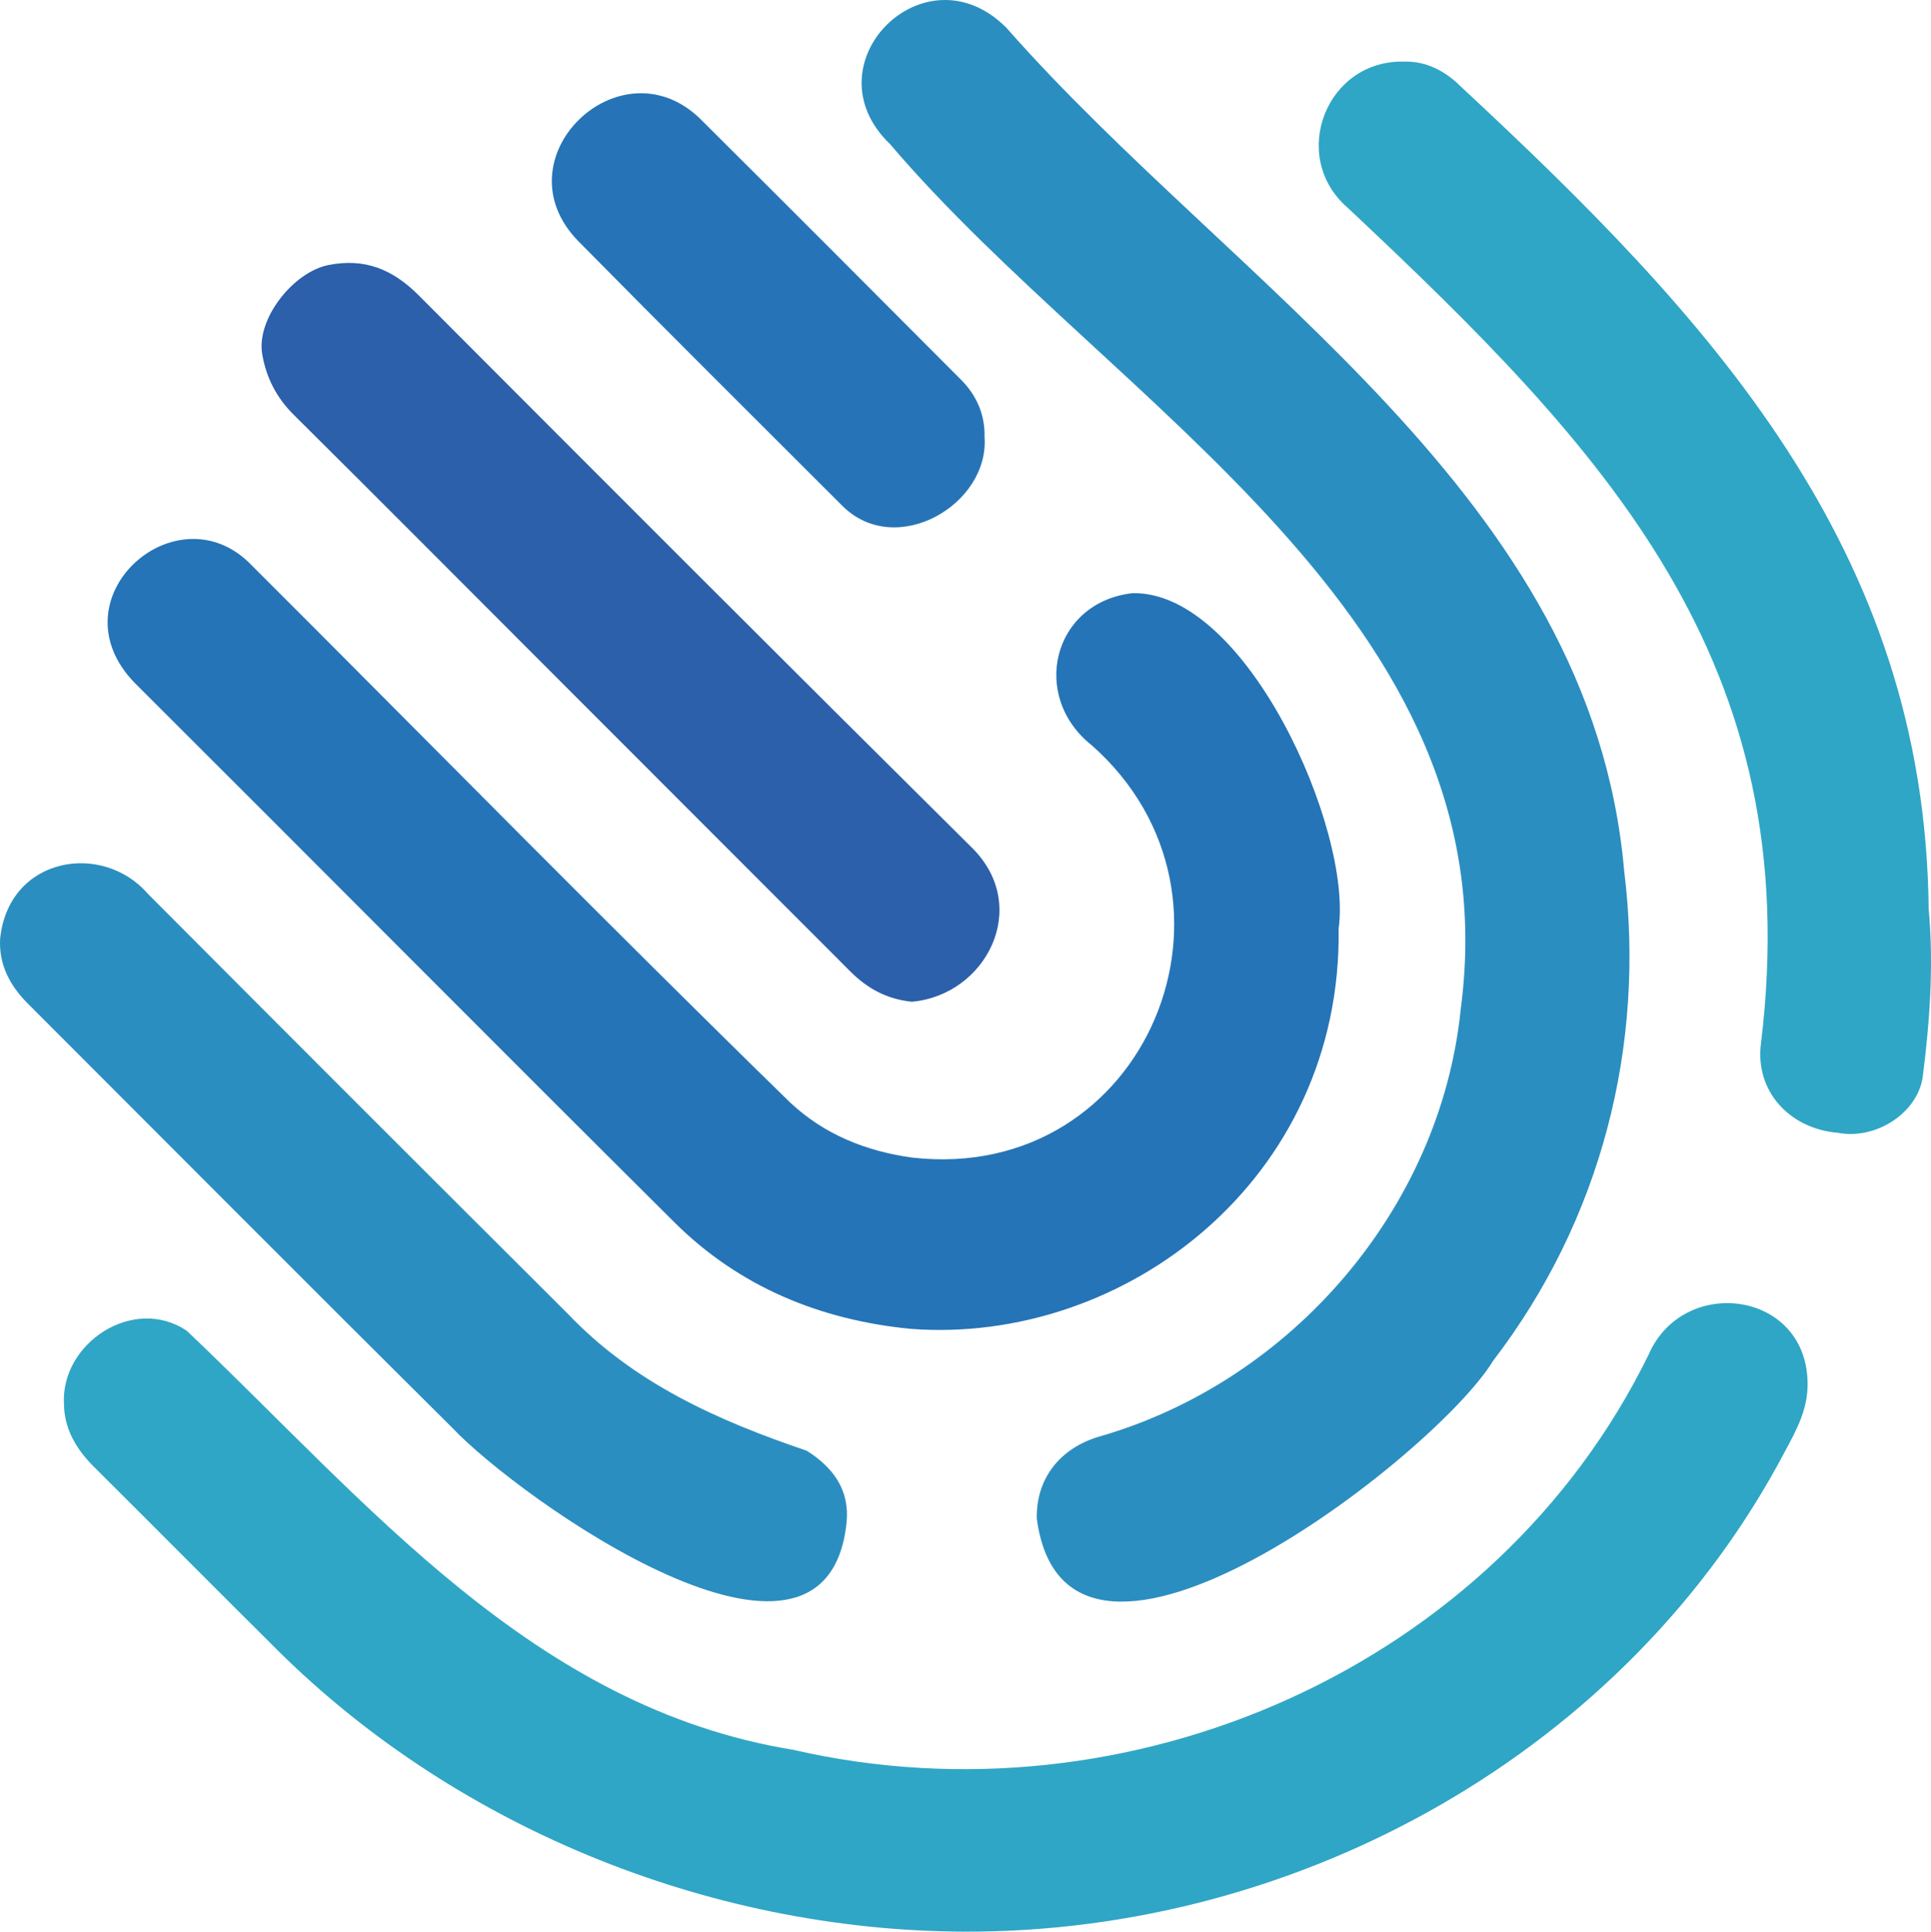
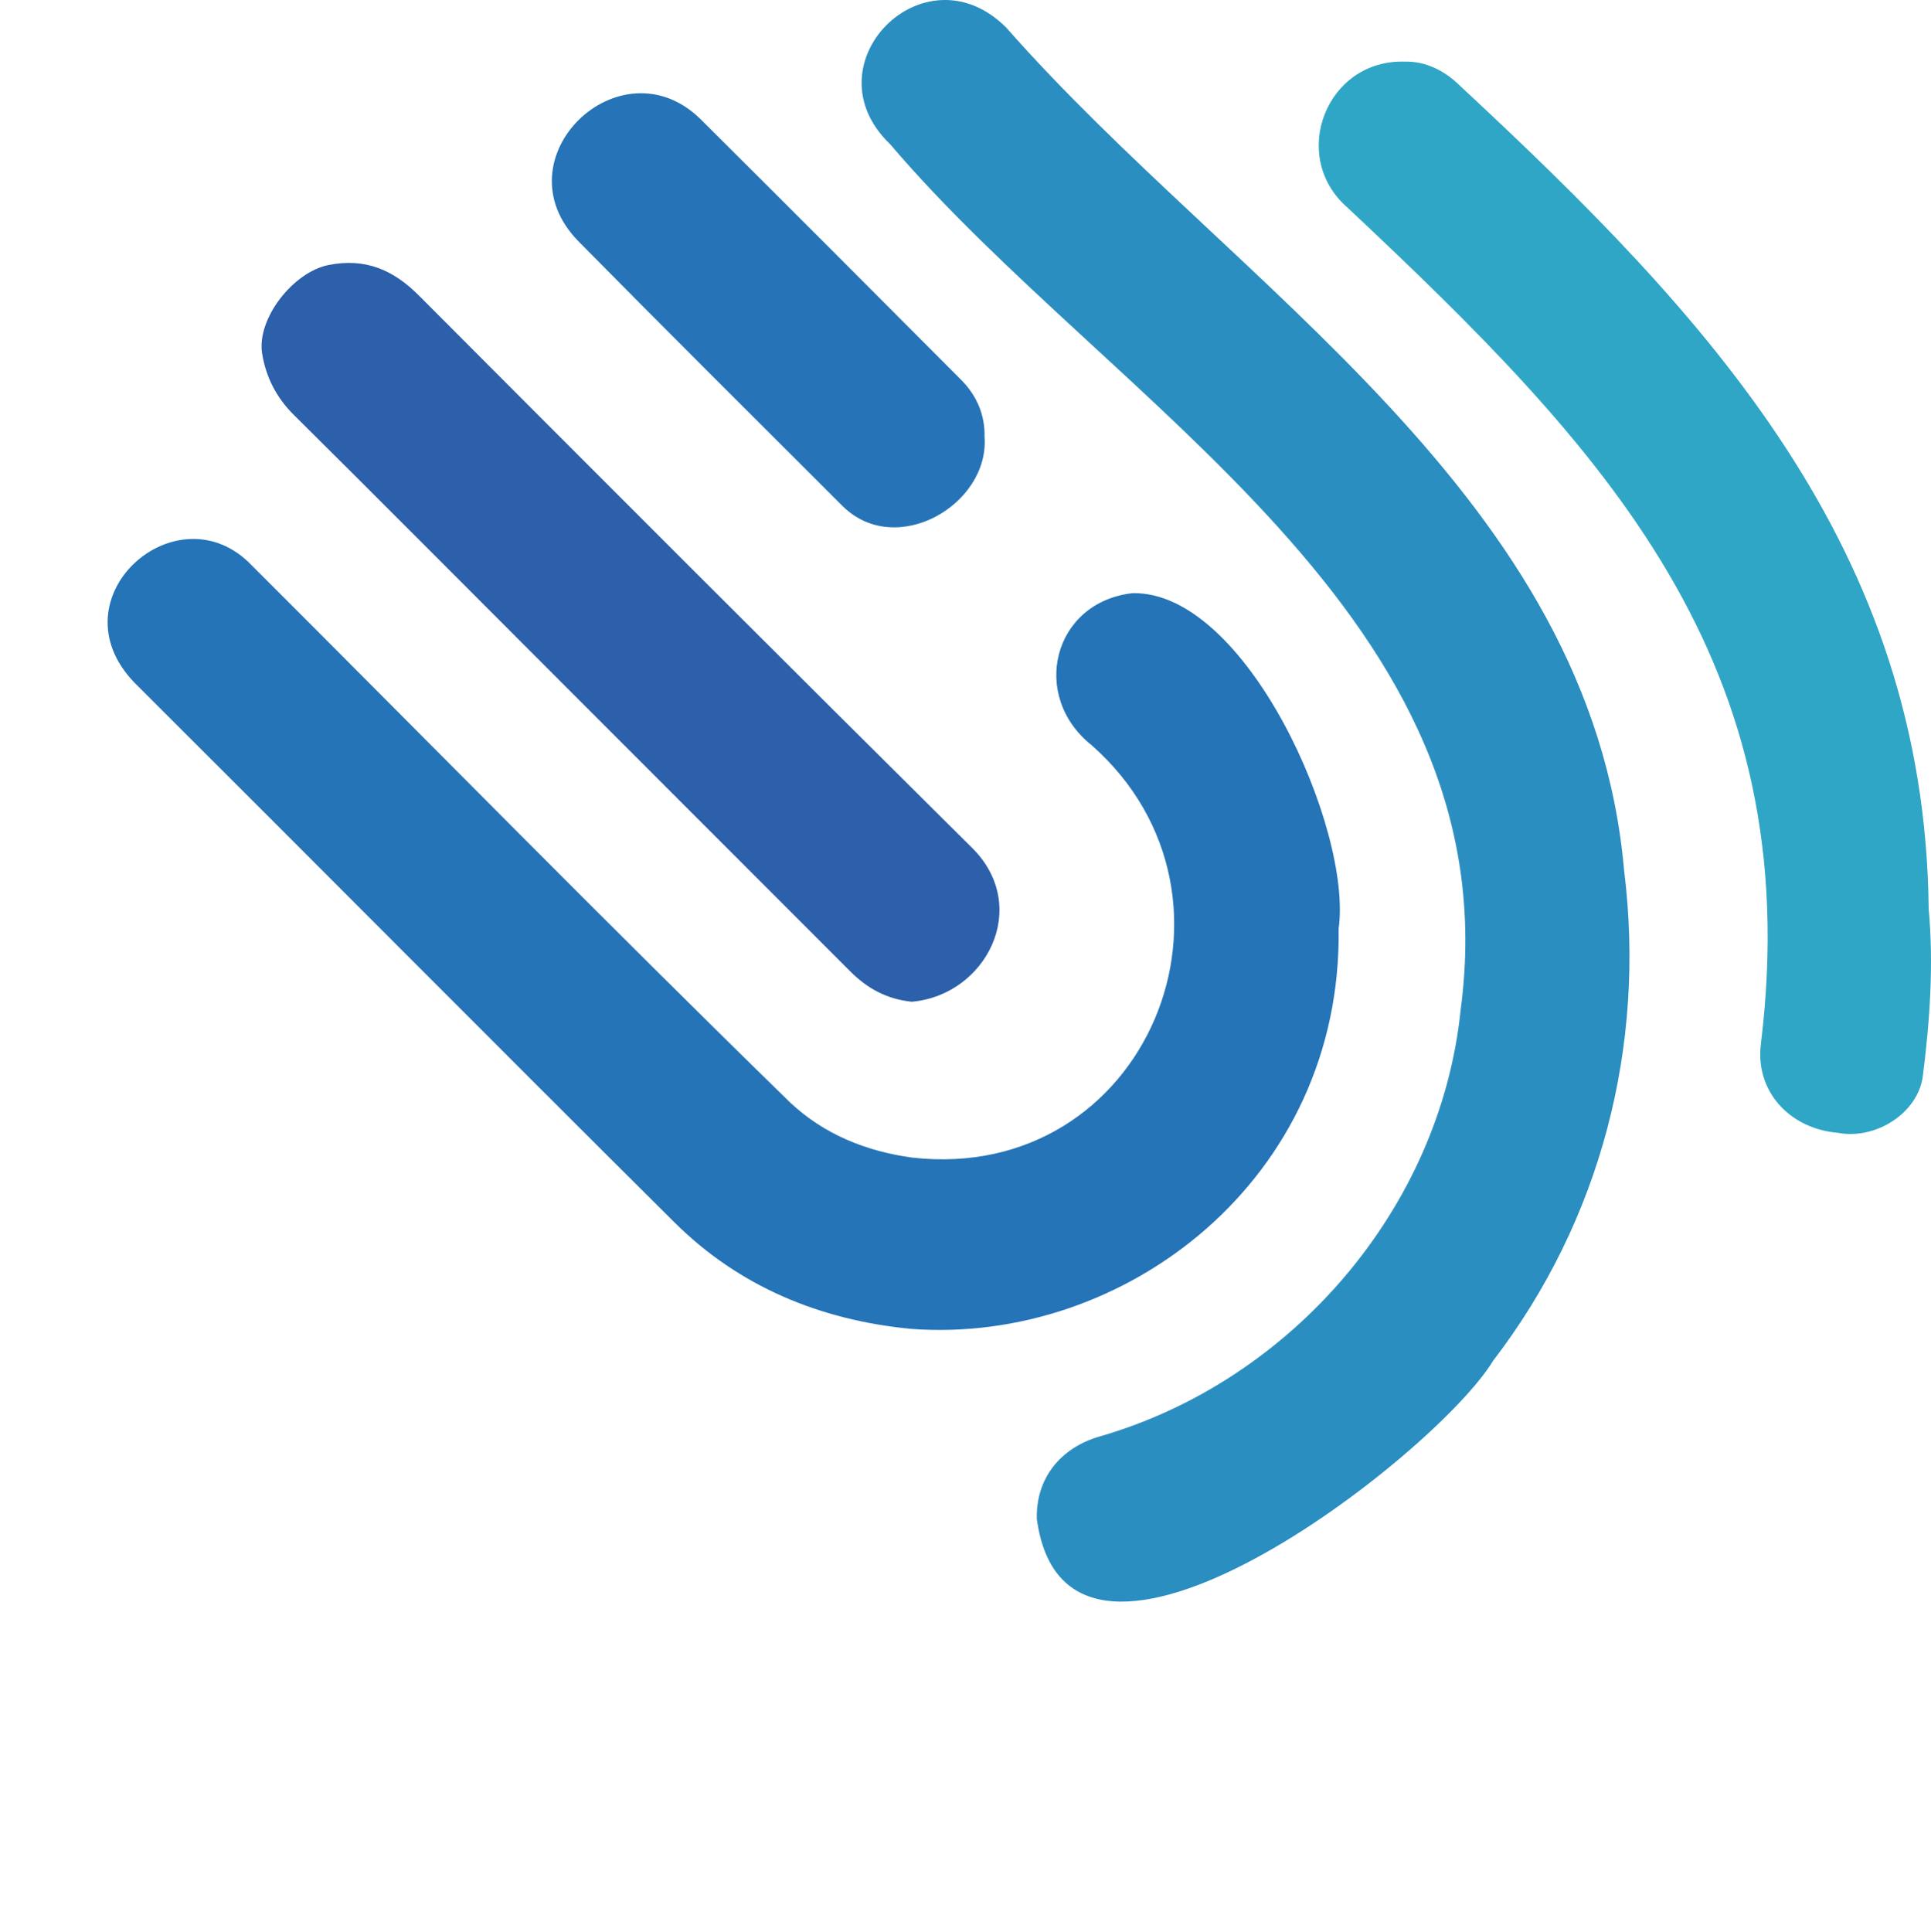
<svg xmlns="http://www.w3.org/2000/svg" id="Ebene_2" data-name="Ebene 2" viewBox="0 0 329.274 329.346">
  <g id="Ebene_1-2" data-name="Ebene 1">
    <g>
-       <path d="m164.289,329.345c-43.709-.188-87.513-18.051-118.32-49.34-10.03-9.959-19.981-19.998-30.003-29.965-2.939-2.923-4.985-6.407-5.048-10.482-.721-10.505,11.851-18.808,20.942-12.65,30.772,29.184,59.001,64.228,103.411,71.437,57.281,13.205,119.717-14.032,145.839-67.352,5.87-13.571,26.737-11.01,27.117,4.576.139,4.539-1.835,8.159-3.811,11.815-26.905,51.154-82.732,82.224-140.126,81.961Z" style="fill: #2fa6c5; stroke-width: 0px;" />
      <path d="m176.797,258.949c-.161-6.729,3.842-12.045,10.75-14.042,32.641-9.399,58.083-38.86,61.527-72.762,8.942-66.979-59.39-103.043-97.296-147.567-14.195-13.596,5.894-33.865,19.836-19.84,38.998,44.299,99.759,79.757,105.339,143.746,3.707,29.865-3.986,59.586-22.347,83.53-9.873,16.24-72.715,64.855-77.809,26.934Z" style="fill: #2b8ec0; stroke-width: 0px;" />
      <path d="m228.264,158.331c.595,42.732-36.49,71.031-73.03,68.236-15.38-1.512-29.165-7.157-40.233-18.157-30.771-30.582-61.333-61.373-92.059-92-14.009-14.481,7.346-33.27,19.999-20.002,30.592,30.539,60.881,61.408,91.818,91.592,5.784,5.414,12.881,8.276,20.755,9.367,40.114,4.55,60.095-44.242,30.658-70.289-10.588-8.383-6.664-24.405,6.956-25.944,19.428-.371,37.51,40.341,35.136,57.197Z" style="fill: #2574b7; stroke-width: 0px;" />
      <path d="m239.68,10.51c3.269-.068,6.591,1.429,9.286,4.124,42.399,39.405,79.277,78.7,79.912,140.331.872,9.53.199,19.099-1.004,28.566-.844,6.236-7.996,10.827-14.421,9.62-8.39-.69-14.236-7.203-13.17-15.278,7.945-65.109-26.692-101.339-70.528-142.498-10.013-8.72-3.61-25.389,9.925-24.865Z" style="fill: #2fa6c5; stroke-width: 0px;" />
-       <path d="m144.368,259.51c-3.388,33.344-55.92-4.076-67.216-16.036-24.22-24.047-48.292-48.241-72.421-72.378-3.037-3.038-4.95-6.638-4.711-11.019,1.411-13.957,17.349-16.668,25.163-7.718,23.818,23.916,47.689,47.779,71.601,71.601,11.24,11.83,25.571,18.246,40.764,23.381,4.477,2.819,7.334,6.626,6.819,12.168Z" style="fill: #2b8ec0; stroke-width: 0px;" />
      <path d="m155.48,170.797c-4.327-.447-7.628-2.305-10.504-5.185-17.423-17.451-34.864-34.885-52.298-52.327-14.191-14.198-28.345-28.433-42.597-42.569-2.962-2.938-4.715-6.398-5.376-10.379-.997-5.999,5.308-13.963,11.318-15.153,6.237-1.235,10.993.78,15.359,5.157,31.434,31.51,62.889,63.001,94.498,94.336,9.95,10.043,2.259,24.996-10.4,26.121Z" style="fill: #2c60ab; stroke-width: 0px;" />
      <path d="m167.884,74.458c.875,11.526-15.017,20.845-24.164,11.867-15.043-15.039-30.141-30.025-45.074-45.173-13.858-14.126,7.118-34.227,20.783-20.864,14.868,14.789,29.682,29.632,44.482,44.49,2.712,2.723,4.066,6.084,3.973,9.68Z" style="fill: #2674b7; stroke-width: 0px;" />
    </g>
  </g>
</svg>